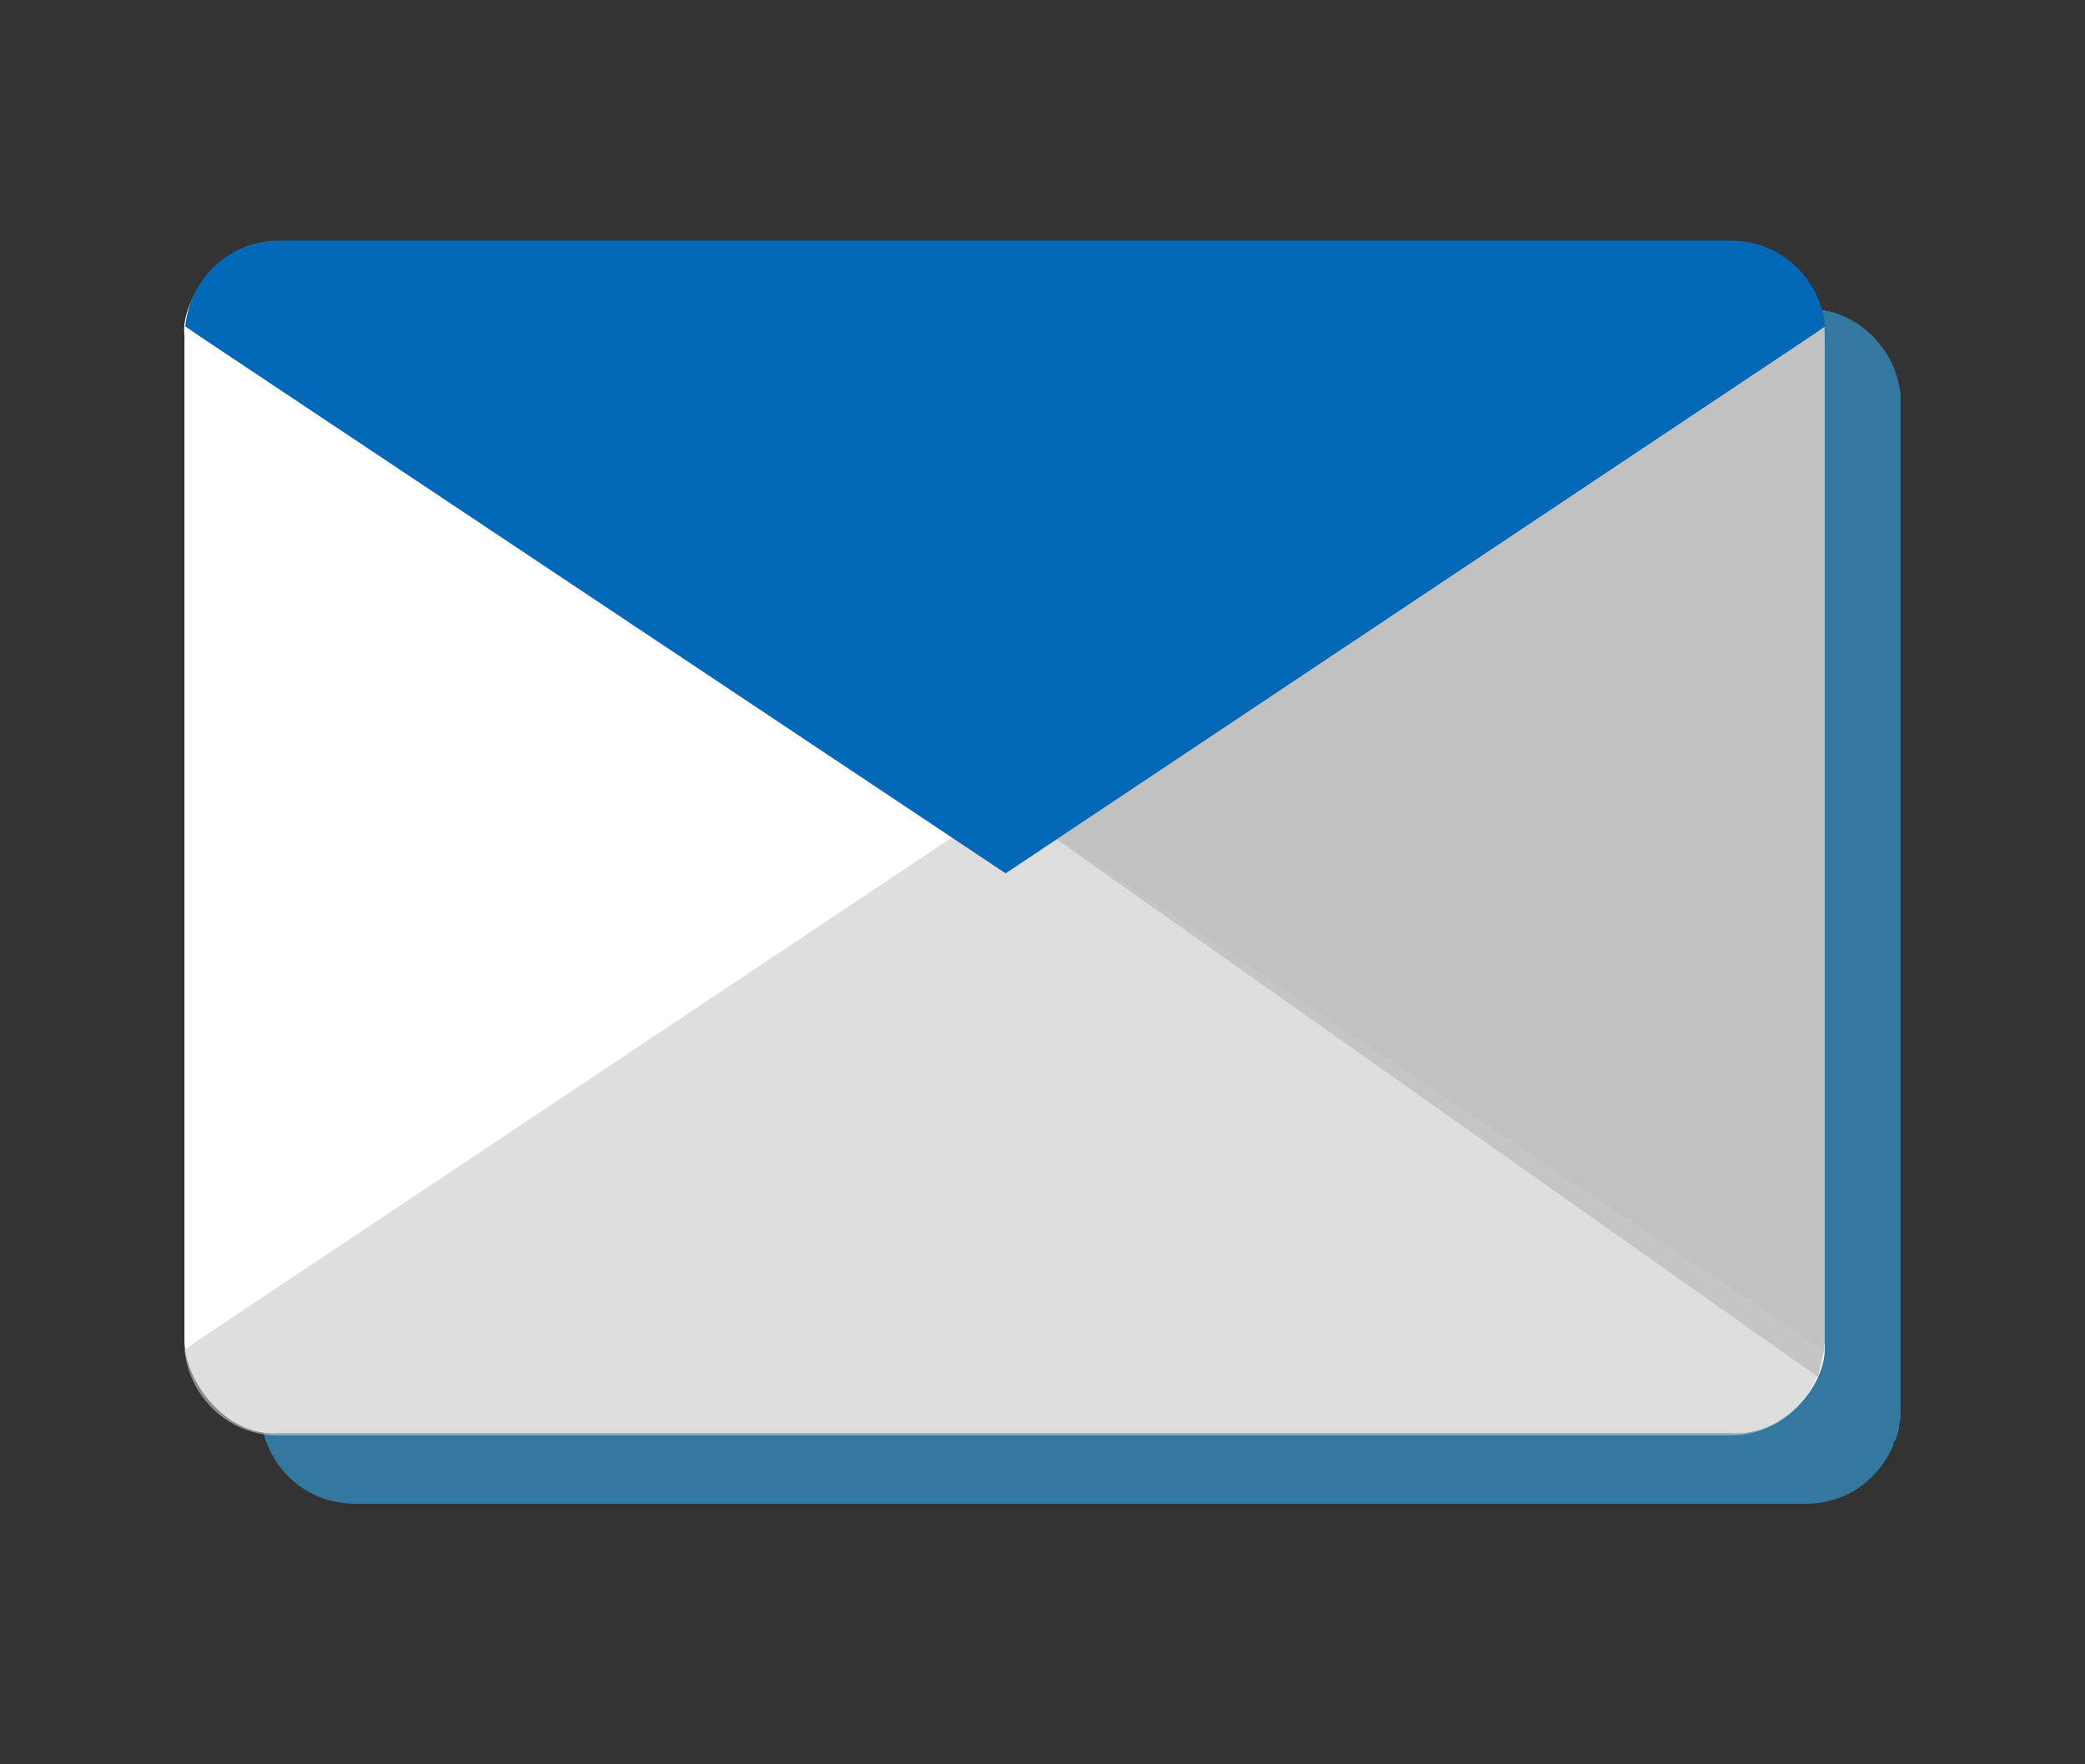
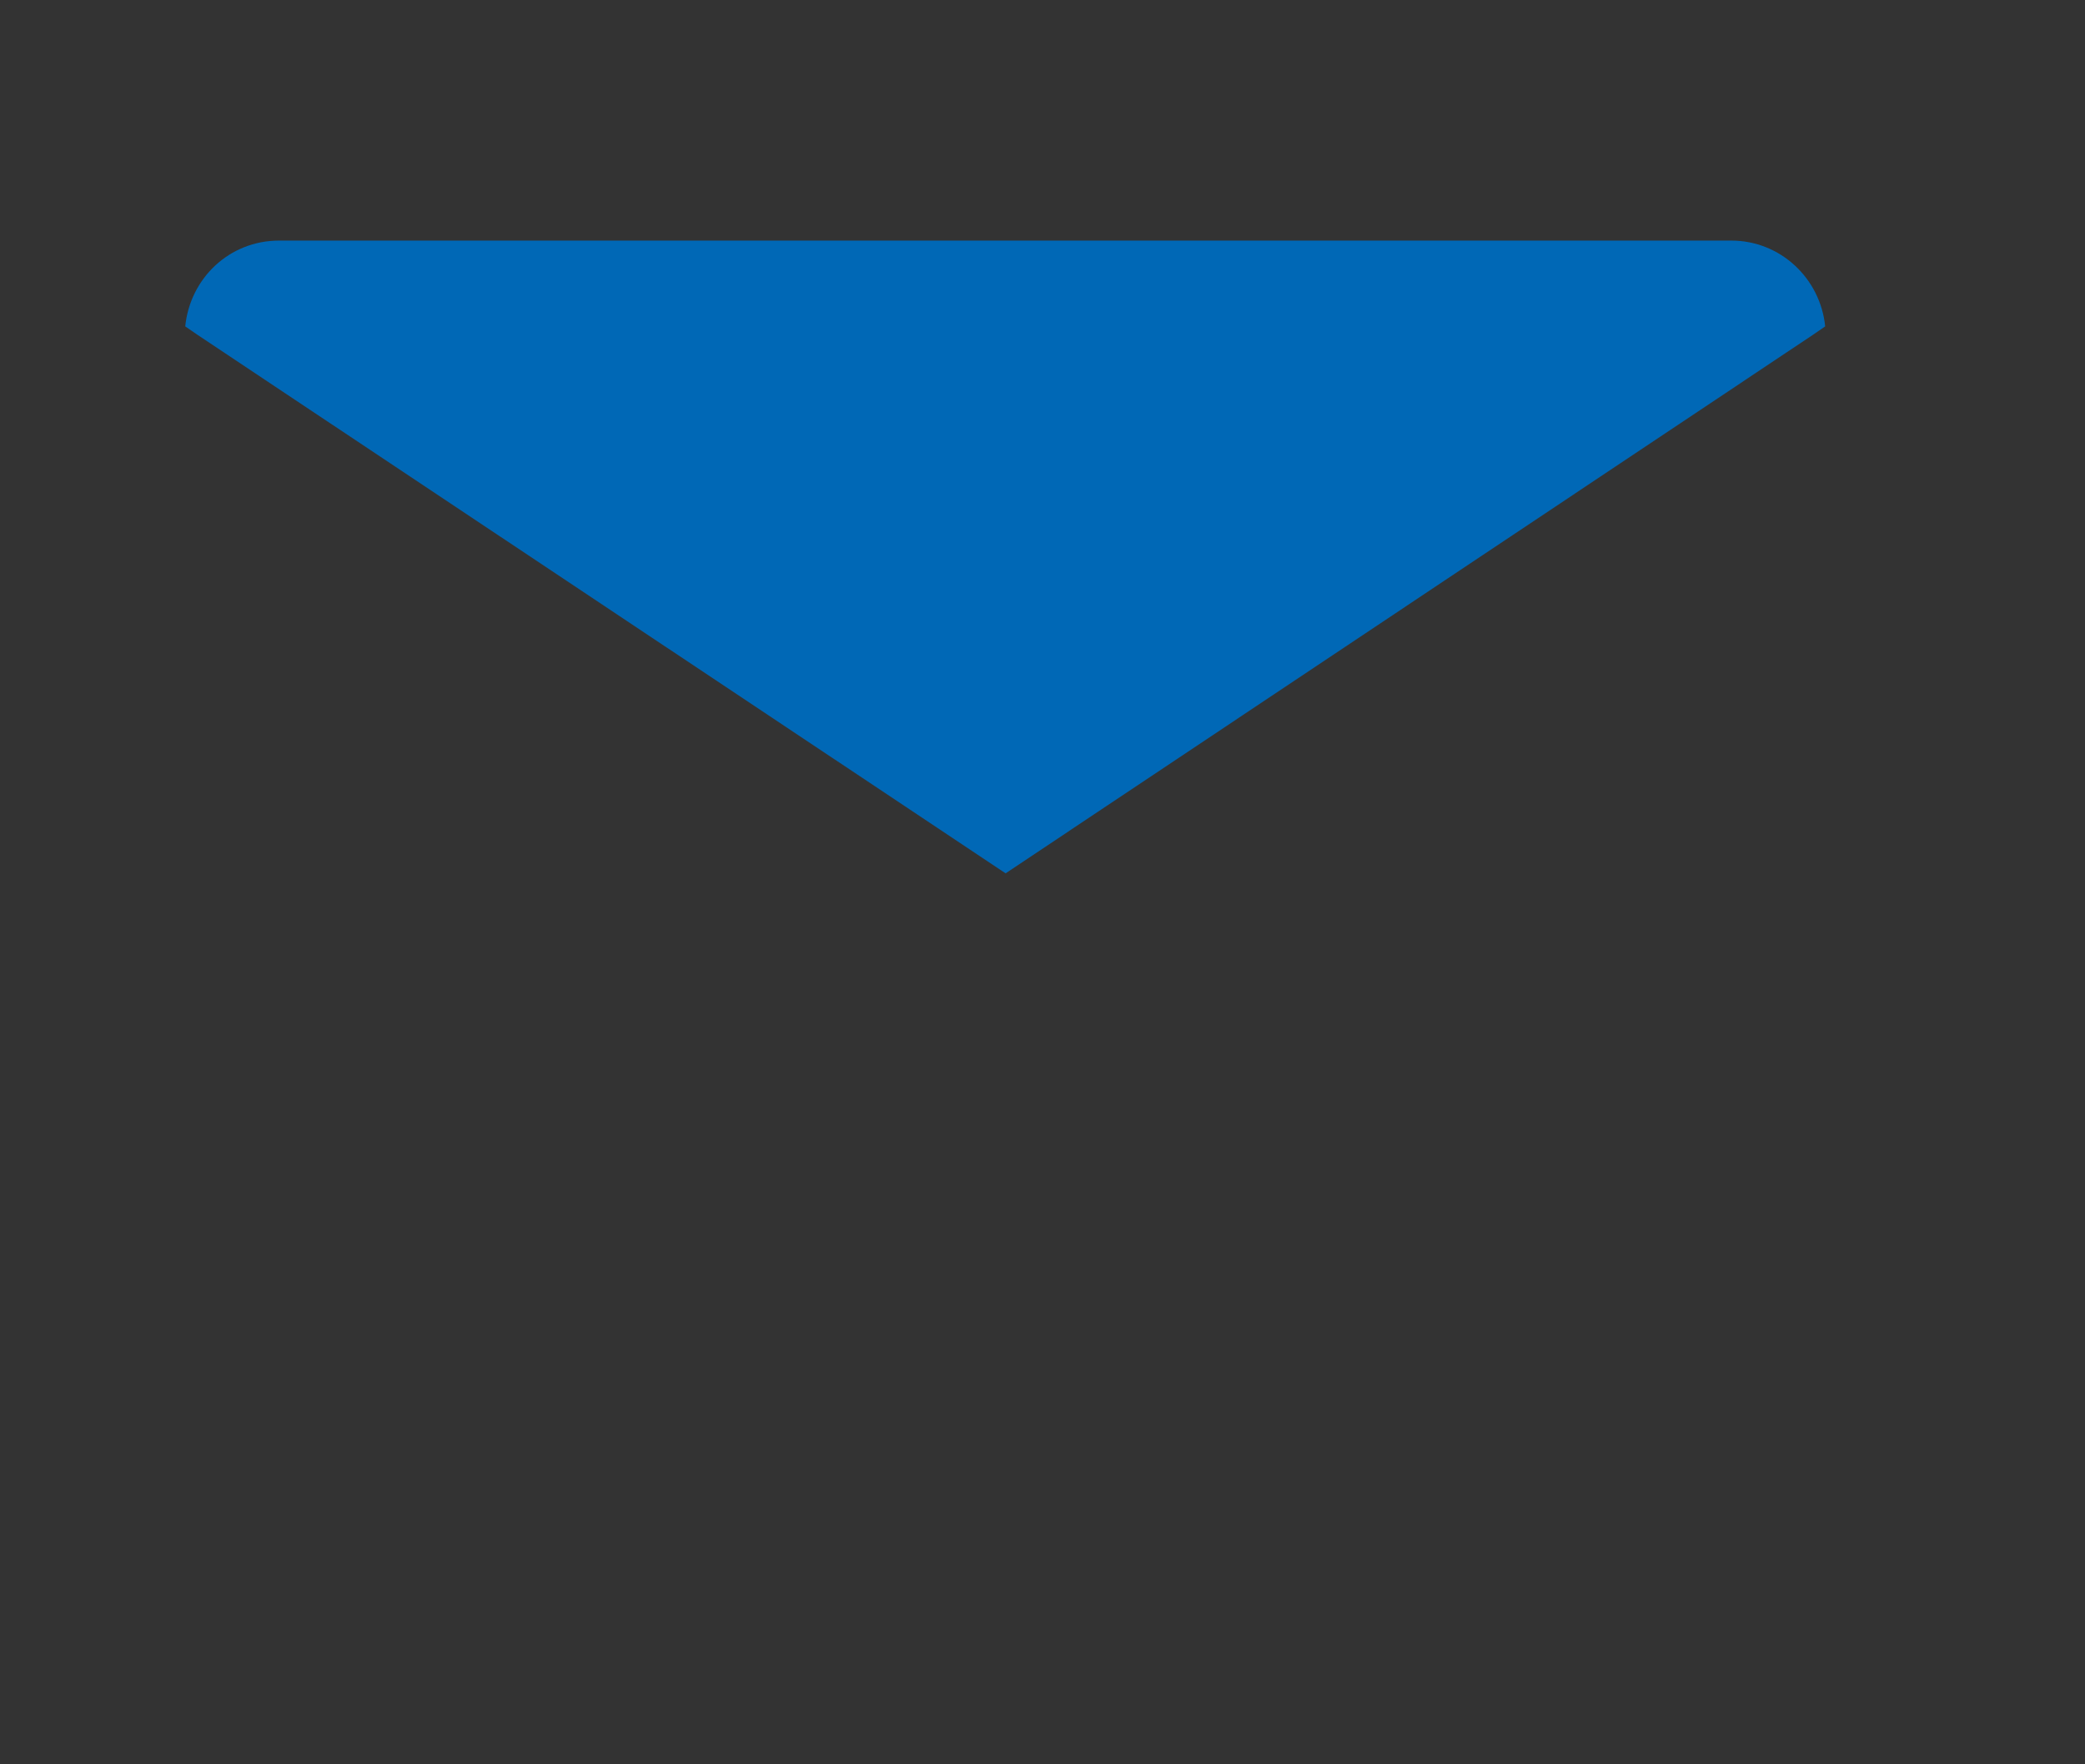
<svg xmlns="http://www.w3.org/2000/svg" id="_イヤー_2" width="26" height="22" viewBox="0 0 26 22">
  <rect x="0" y="0" width="26" height="22" fill="#333333" stroke="none" />
  <defs>
    <style>.cls-1{fill:#fff;}.cls-2{fill:#0068b6;}.cls-3{opacity:.6;}.cls-4{fill:#c8c8c8;}.cls-5{fill:none;}.cls-6{fill:#c1c1c1;}.cls-7{fill:#33799f;}</style>
  </defs>
  <g id="header_footer">
    <g>
      <g>
-         <path class="cls-7" d="M23.64,17.95s.03-.09,.04-.14c0-.02,0-.04,.01-.07,0-.02,.01-.04,.01-.07V4.92c-.03-.28-.15-.52-.33-.71h0c-.21-.22-.5-.36-.83-.36H4.42c-.56,0-1.02,.39-1.14,.92-.01,.05-.02,.09-.03,.13v.02h0s0,.08,0,.11v12.54s0,.07,.01,.1h-.01c.06,.61,.55,1.08,1.17,1.08H22.53c.49,0,.9-.3,1.08-.73h0v-.03l.02-.03Z" />
        <g>
-           <path class="cls-1" d="M3.47,17.87c-.66,.05-1.17-.66-1.17-1.15V4.18c-.06-.45,.51-1.2,1.17-1.17H21.59c.61,0,1.16,.53,1.16,1.17v12.54c.07,.51-.49,1.2-1.16,1.15H3.47Z" />
-           <polygon class="cls-6" points="22.42 3.35 12.53 10.01 22.67 17.17 22.75 16.83 22.75 4.07 22.42 3.35" />
          <g class="cls-3">
-             <path class="cls-4" d="M3.47,17.9c-.61,0-1.11-.47-1.17-1.07l.16-.11,10.06-6.71,10.06,6.71,.16,.11c-.06,.6-.55,1.07-1.17,1.07H3.47Z" />
-           </g>
+             </g>
          <path class="cls-2" d="M21.59,3c.61,0,1.11,.47,1.17,1.07l-.16,.11-10.06,6.71L2.47,4.18l-.16-.11c.06-.6,.55-1.07,1.17-1.07H21.59Z" />
        </g>
      </g>
-       <rect class="cls-5" width="26" height="22" />
    </g>
  </g>
</svg>